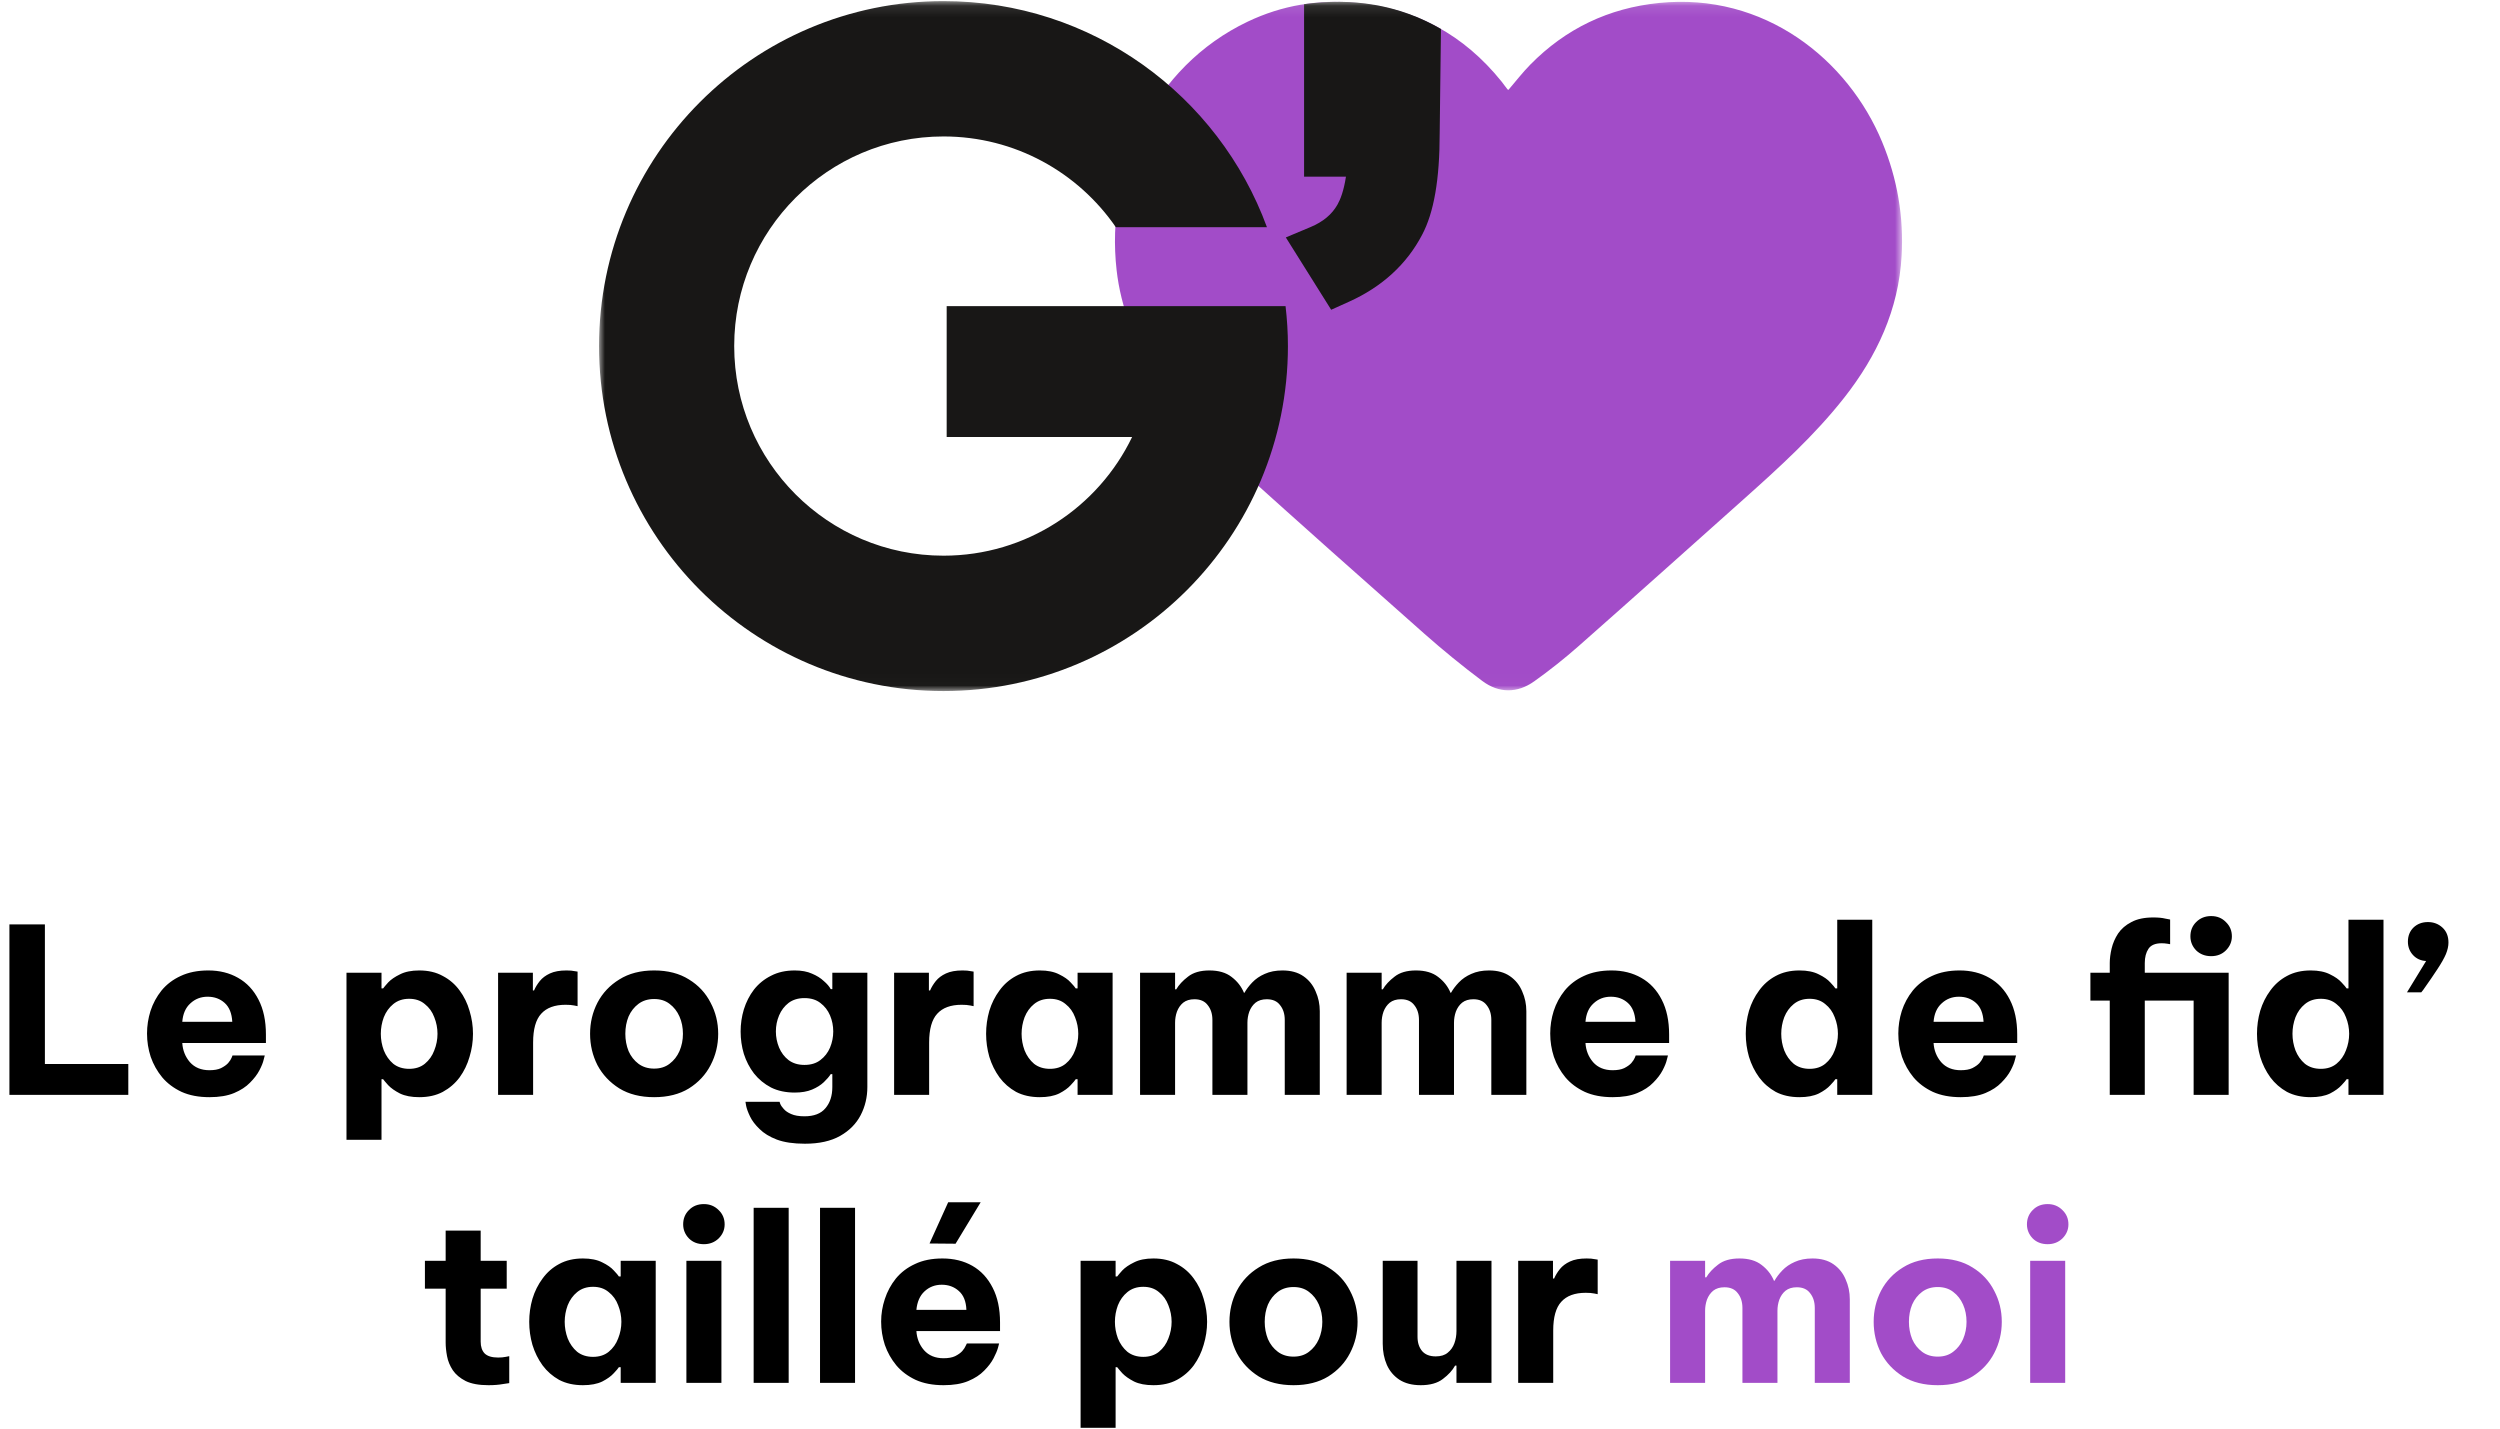
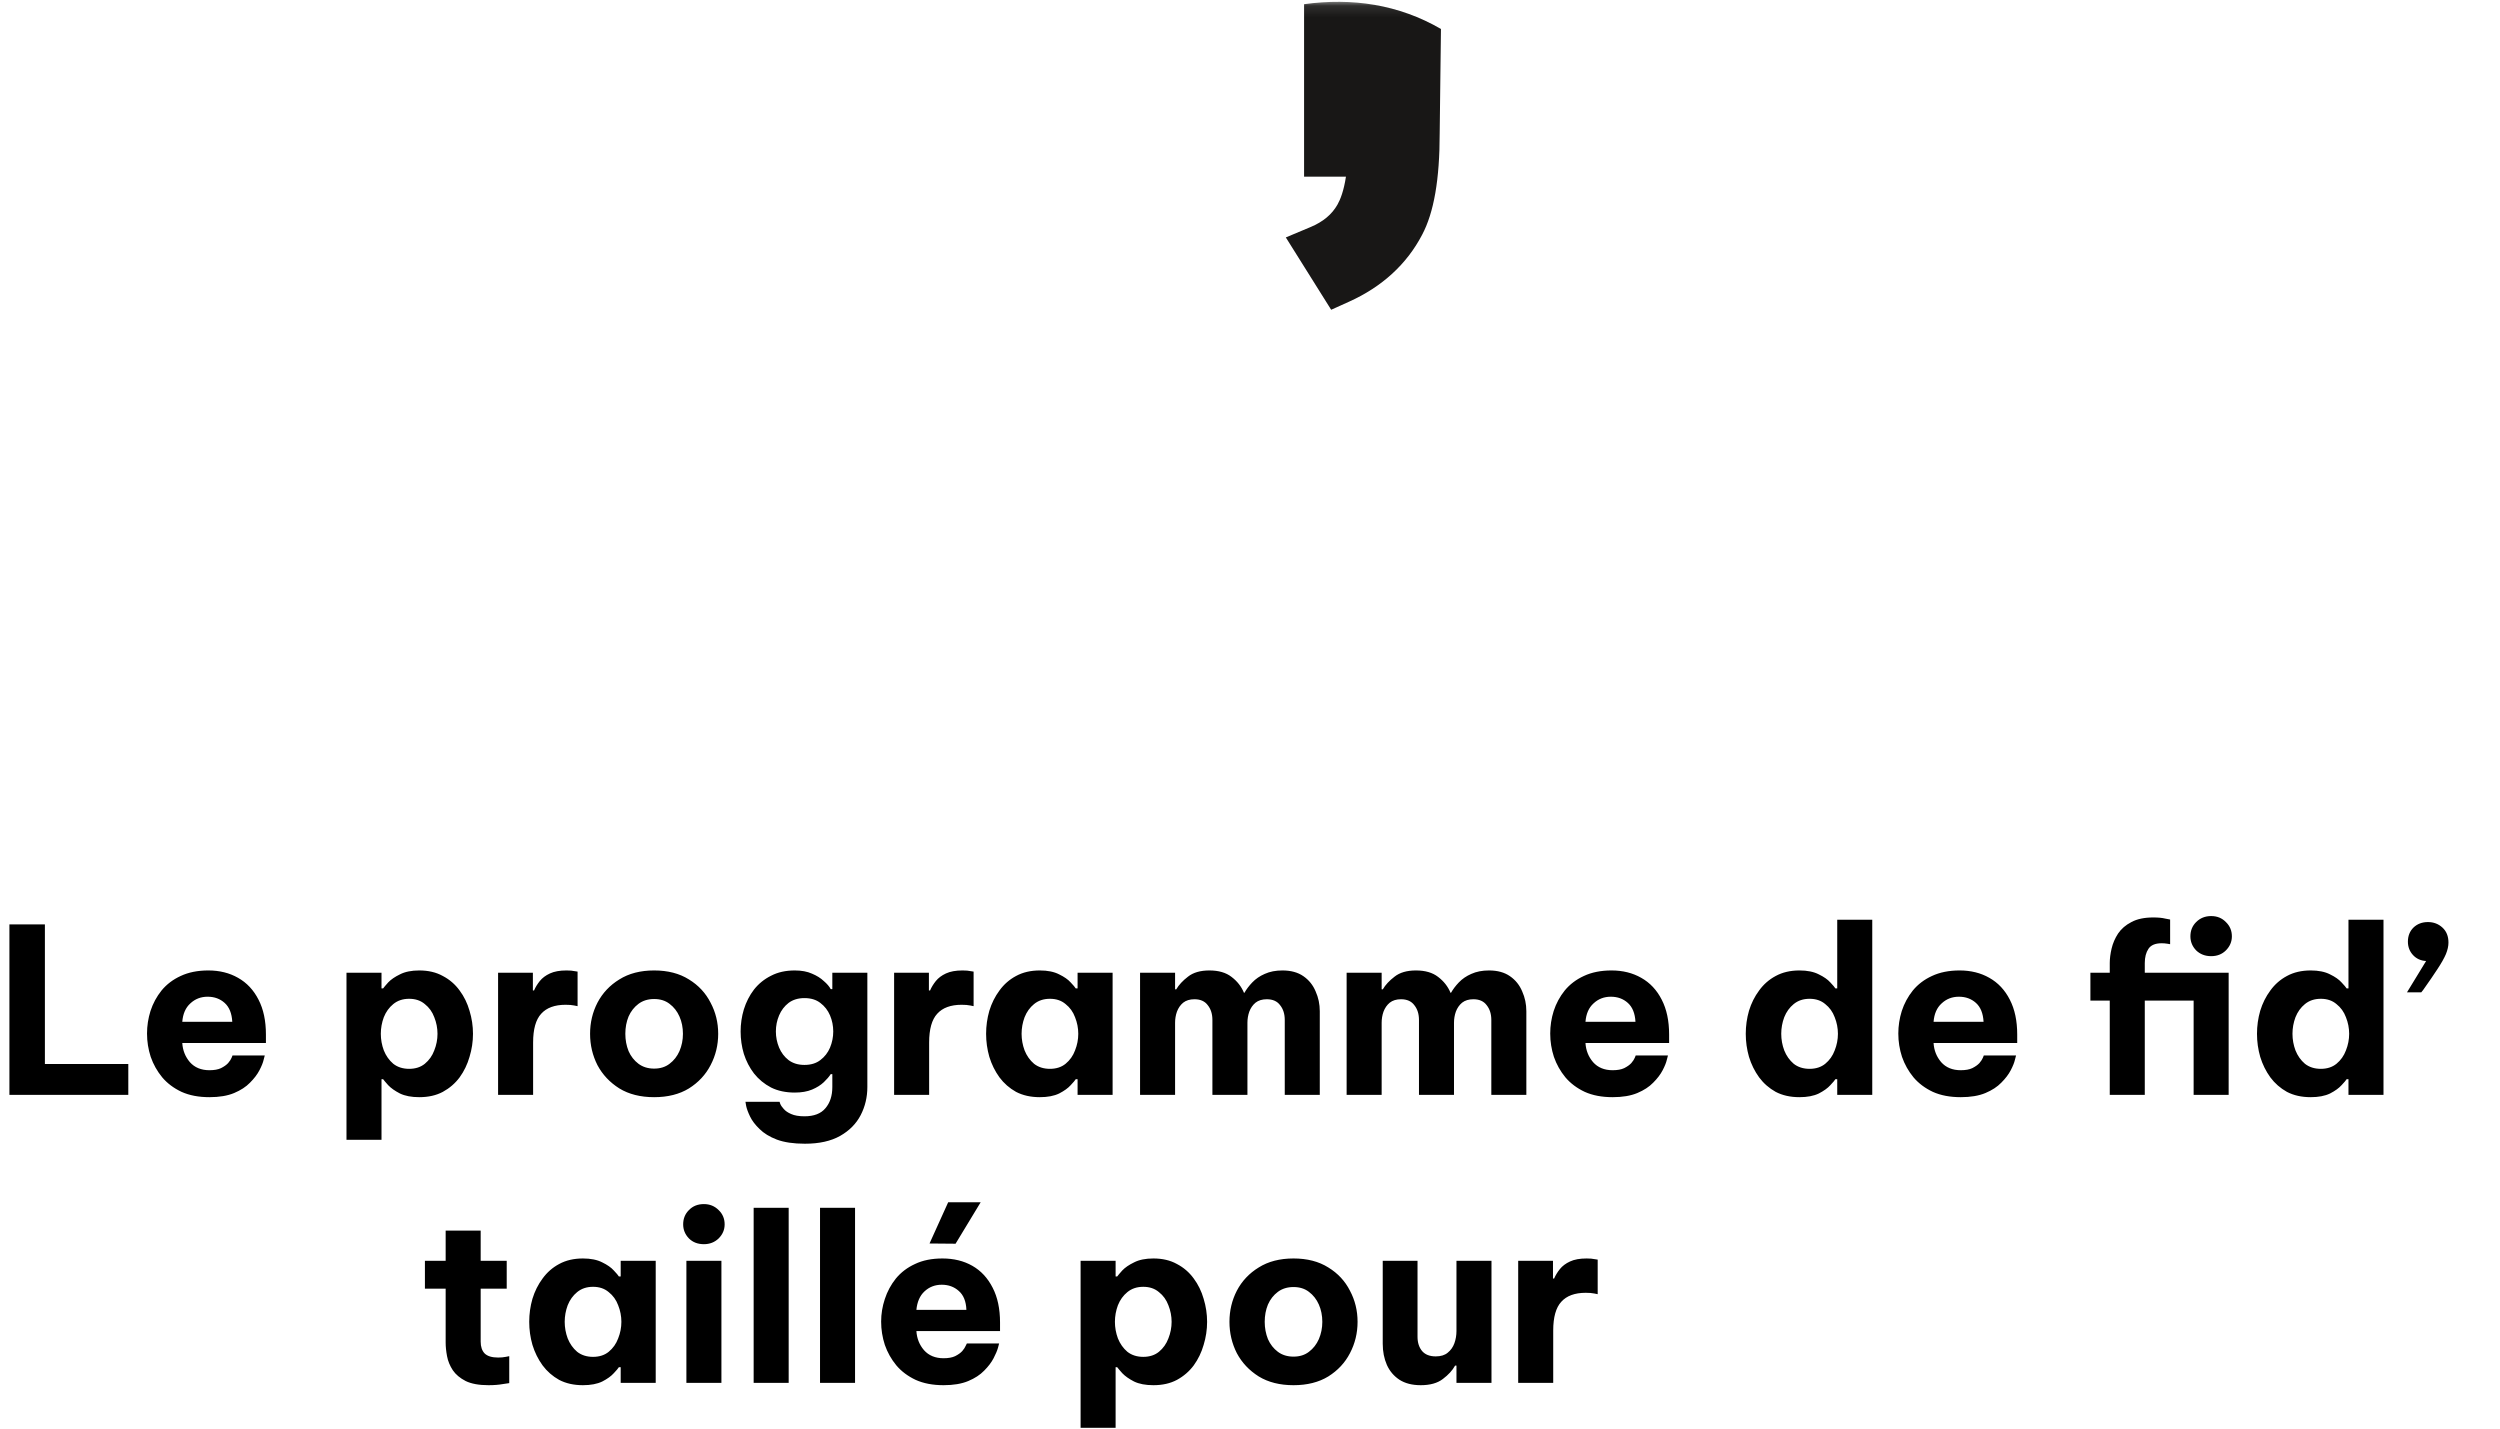
<svg xmlns="http://www.w3.org/2000/svg" width="217" height="124" viewBox="0 0 217 124" fill="none">
  <mask id="mask0_72_2198" style="mask-type:luminance" maskUnits="userSpaceOnUse" x="51" y="0" width="115" height="60">
    <path d="M165.097 0.096H51.997V59.983H165.097V0.096Z" fill="white" />
  </mask>
  <g mask="url(#mask0_72_2198)">
-     <path d="M130.928 7.803C130.879 7.775 130.859 7.769 130.849 7.755C130.672 7.524 130.504 7.287 130.321 7.06C127.071 3.033 122.894 0.739 117.734 0.247C114.435 -0.068 111.285 0.455 108.297 1.88C100.084 5.795 95.94 14.799 96.921 23.444C97.292 26.722 98.492 29.71 100.287 32.468C102.292 35.55 104.801 38.19 107.512 40.634C112.856 45.453 118.232 50.236 123.625 55C125.247 56.433 126.927 57.808 128.659 59.104C130.104 60.186 131.704 60.187 133.179 59.133C134.51 58.182 135.8 57.161 137.026 56.079C141.821 51.848 146.587 47.585 151.356 43.325C154.441 40.569 157.506 37.792 160.075 34.522C162.92 30.901 164.796 26.877 165.06 22.221C165.254 18.811 164.688 15.516 163.379 12.346C160.406 5.148 153.136 -0.676 144.002 0.257C139.632 0.702 135.91 2.48 132.833 5.606C132.161 6.288 131.574 7.054 130.929 7.804" fill="#A24CC8" />
    <path d="M115.165 13.357V4.856H122.994V11.568C122.994 15.201 122.561 17.832 121.696 19.458C120.56 21.627 118.761 23.267 116.299 24.38L114.514 21.532C116.002 20.908 117.097 19.98 117.8 18.746C118.504 17.512 118.895 15.716 118.976 13.357H115.164H115.165Z" fill="#181716" />
    <path d="M115.546 26.888L111.61 20.609L113.756 19.708C114.842 19.253 115.606 18.617 116.09 17.765C116.344 17.32 116.64 16.569 116.829 15.332H113.194V0.364C117.367 -0.211 121.401 0.383 125.075 2.514L124.965 11.568C124.965 15.569 124.465 18.454 123.435 20.388C122.102 22.935 119.972 24.888 117.11 26.181L115.545 26.888H115.546Z" fill="#181716" />
-     <path d="M82.171 26.572V37.932H98.267C95.332 44.028 89.104 48.233 81.895 48.233C71.861 48.233 63.729 40.087 63.729 30.038C63.729 19.99 71.862 11.844 81.895 11.844C88.102 11.844 93.579 14.964 96.856 19.721H109.971C105.772 8.268 94.786 0.096 81.895 0.096C65.382 0.096 51.997 13.503 51.997 30.039C51.997 46.575 65.382 59.983 81.895 59.983C98.408 59.983 111.792 46.578 111.792 30.039C111.792 28.866 111.718 27.709 111.586 26.572H82.17H82.171Z" fill="#181716" />
  </g>
  <path d="M0.817 95.035V80.235H3.897V92.355H11.137V95.035H0.817ZM18.182 95.235C17.249 95.235 16.442 95.081 15.762 94.775C15.082 94.455 14.522 94.035 14.082 93.515C13.642 92.981 13.309 92.388 13.082 91.735C12.869 91.081 12.762 90.408 12.762 89.715C12.762 89.048 12.862 88.395 13.062 87.755C13.275 87.101 13.595 86.508 14.022 85.975C14.462 85.441 15.015 85.021 15.682 84.715C16.362 84.395 17.162 84.235 18.082 84.235C19.055 84.235 19.916 84.448 20.662 84.875C21.422 85.301 22.015 85.935 22.442 86.775C22.869 87.601 23.082 88.608 23.082 89.795V90.535H15.822C15.862 91.175 16.082 91.728 16.482 92.195C16.895 92.661 17.462 92.895 18.182 92.895C18.596 92.895 18.929 92.835 19.182 92.715C19.449 92.581 19.655 92.435 19.802 92.275C19.949 92.101 20.049 91.948 20.102 91.815C20.155 91.681 20.182 91.615 20.182 91.615H22.982C22.982 91.615 22.949 91.741 22.882 91.995C22.829 92.235 22.709 92.535 22.522 92.895C22.335 93.255 22.062 93.615 21.702 93.975C21.355 94.335 20.895 94.635 20.322 94.875C19.749 95.115 19.035 95.235 18.182 95.235ZM15.822 88.695H20.162C20.122 87.961 19.902 87.415 19.502 87.055C19.102 86.695 18.609 86.515 18.022 86.515C17.436 86.515 16.936 86.708 16.522 87.095C16.109 87.468 15.876 88.001 15.822 88.695ZM30.075 98.935V84.435H33.115V85.795H33.255C33.322 85.701 33.468 85.528 33.695 85.275C33.935 85.021 34.275 84.788 34.715 84.575C35.155 84.348 35.715 84.235 36.395 84.235C37.181 84.235 37.861 84.395 38.435 84.715C39.022 85.021 39.508 85.441 39.895 85.975C40.282 86.495 40.568 87.081 40.755 87.735C40.955 88.388 41.055 89.055 41.055 89.735C41.055 90.415 40.955 91.081 40.755 91.735C40.568 92.388 40.282 92.981 39.895 93.515C39.508 94.035 39.022 94.455 38.435 94.775C37.861 95.081 37.181 95.235 36.395 95.235C35.715 95.235 35.155 95.128 34.715 94.915C34.275 94.688 33.935 94.448 33.695 94.195C33.468 93.941 33.322 93.768 33.255 93.675H33.115V98.935H30.075ZM33.055 89.735C33.055 90.228 33.142 90.708 33.315 91.175C33.502 91.641 33.775 92.028 34.135 92.335C34.508 92.628 34.968 92.775 35.515 92.775C36.062 92.775 36.515 92.628 36.875 92.335C37.248 92.028 37.522 91.641 37.695 91.175C37.882 90.708 37.975 90.228 37.975 89.735C37.975 89.241 37.882 88.761 37.695 88.295C37.522 87.828 37.248 87.448 36.875 87.155C36.515 86.848 36.062 86.695 35.515 86.695C34.968 86.695 34.508 86.848 34.135 87.155C33.775 87.448 33.502 87.828 33.315 88.295C33.142 88.761 33.055 89.241 33.055 89.735ZM43.234 95.035V84.435H46.254V85.975H46.354C46.474 85.695 46.641 85.421 46.854 85.155C47.068 84.888 47.361 84.668 47.734 84.495C48.108 84.321 48.588 84.235 49.174 84.235C49.468 84.235 49.701 84.255 49.874 84.295C50.048 84.321 50.134 84.335 50.134 84.335V87.335C50.134 87.335 50.034 87.315 49.834 87.275C49.648 87.235 49.401 87.215 49.094 87.215C48.148 87.215 47.441 87.475 46.974 87.995C46.508 88.501 46.274 89.335 46.274 90.495V95.035H43.234ZM56.779 95.235C55.593 95.235 54.586 94.981 53.759 94.475C52.933 93.955 52.299 93.281 51.859 92.455C51.433 91.615 51.219 90.708 51.219 89.735C51.219 88.761 51.433 87.861 51.859 87.035C52.299 86.195 52.933 85.521 53.759 85.015C54.586 84.495 55.593 84.235 56.779 84.235C57.966 84.235 58.973 84.495 59.799 85.015C60.626 85.521 61.253 86.195 61.679 87.035C62.119 87.861 62.339 88.761 62.339 89.735C62.339 90.708 62.119 91.615 61.679 92.455C61.253 93.281 60.626 93.955 59.799 94.475C58.973 94.981 57.966 95.235 56.779 95.235ZM56.779 92.755C57.313 92.755 57.759 92.615 58.119 92.335C58.493 92.055 58.779 91.688 58.979 91.235C59.179 90.768 59.279 90.268 59.279 89.735C59.279 89.188 59.179 88.688 58.979 88.235C58.779 87.781 58.493 87.415 58.119 87.135C57.759 86.855 57.313 86.715 56.779 86.715C56.246 86.715 55.793 86.855 55.419 87.135C55.046 87.415 54.759 87.781 54.559 88.235C54.373 88.688 54.279 89.188 54.279 89.735C54.279 90.268 54.373 90.768 54.559 91.235C54.759 91.688 55.046 92.055 55.419 92.335C55.793 92.615 56.246 92.755 56.779 92.755ZM69.866 99.275C68.879 99.275 68.066 99.155 67.426 98.915C66.799 98.675 66.299 98.368 65.926 97.995C65.552 97.635 65.279 97.275 65.106 96.915C64.932 96.555 64.819 96.248 64.766 95.995C64.726 95.755 64.706 95.635 64.706 95.635H67.666C67.666 95.635 67.686 95.695 67.726 95.815C67.779 95.948 67.879 96.095 68.026 96.255C68.172 96.428 68.386 96.575 68.666 96.695C68.959 96.828 69.346 96.895 69.826 96.895C70.652 96.895 71.259 96.661 71.646 96.195C72.046 95.728 72.246 95.115 72.246 94.355V93.235H72.106C71.972 93.448 71.772 93.681 71.506 93.935C71.239 94.188 70.899 94.401 70.486 94.575C70.072 94.748 69.572 94.835 68.986 94.835C68.199 94.835 67.512 94.688 66.926 94.395C66.339 94.088 65.846 93.681 65.446 93.175C65.059 92.668 64.766 92.101 64.566 91.475C64.379 90.848 64.286 90.201 64.286 89.535C64.286 88.881 64.379 88.241 64.566 87.615C64.766 86.975 65.059 86.401 65.446 85.895C65.846 85.388 66.339 84.988 66.926 84.695C67.512 84.388 68.199 84.235 68.986 84.235C69.572 84.235 70.072 84.328 70.486 84.515C70.899 84.688 71.239 84.901 71.506 85.155C71.786 85.395 71.986 85.628 72.106 85.855H72.246V84.435H75.286V94.355C75.286 95.235 75.092 96.048 74.706 96.795C74.319 97.541 73.726 98.141 72.926 98.595C72.126 99.048 71.106 99.275 69.866 99.275ZM69.826 92.435C70.386 92.435 70.846 92.295 71.206 92.015C71.579 91.735 71.859 91.375 72.046 90.935C72.232 90.481 72.326 90.015 72.326 89.535C72.326 89.041 72.232 88.575 72.046 88.135C71.859 87.695 71.579 87.335 71.206 87.055C70.846 86.775 70.386 86.635 69.826 86.635C69.279 86.635 68.819 86.775 68.446 87.055C68.086 87.335 67.812 87.695 67.626 88.135C67.439 88.575 67.346 89.041 67.346 89.535C67.346 90.015 67.439 90.481 67.626 90.935C67.812 91.375 68.086 91.735 68.446 92.015C68.819 92.295 69.279 92.435 69.826 92.435ZM77.609 95.035V84.435H80.629V85.975H80.729C80.849 85.695 81.016 85.421 81.229 85.155C81.443 84.888 81.736 84.668 82.109 84.495C82.483 84.321 82.963 84.235 83.549 84.235C83.843 84.235 84.076 84.255 84.249 84.295C84.423 84.321 84.509 84.335 84.509 84.335V87.335C84.509 87.335 84.409 87.315 84.209 87.275C84.023 87.235 83.776 87.215 83.469 87.215C82.523 87.215 81.816 87.475 81.349 87.995C80.883 88.501 80.649 89.335 80.649 90.495V95.035H77.609ZM90.254 84.235C90.934 84.235 91.494 84.348 91.934 84.575C92.374 84.788 92.708 85.021 92.934 85.275C93.174 85.528 93.321 85.701 93.374 85.795H93.534V84.435H96.574V95.035H93.534V93.675H93.374C93.321 93.768 93.174 93.941 92.934 94.195C92.708 94.448 92.374 94.688 91.934 94.915C91.494 95.128 90.934 95.235 90.254 95.235C89.468 95.235 88.781 95.081 88.194 94.775C87.621 94.455 87.141 94.035 86.754 93.515C86.368 92.981 86.074 92.388 85.874 91.735C85.688 91.081 85.594 90.415 85.594 89.735C85.594 89.055 85.688 88.388 85.874 87.735C86.074 87.081 86.368 86.495 86.754 85.975C87.141 85.441 87.621 85.021 88.194 84.715C88.781 84.395 89.468 84.235 90.254 84.235ZM91.134 86.695C90.588 86.695 90.128 86.848 89.754 87.155C89.394 87.448 89.121 87.828 88.934 88.295C88.761 88.761 88.674 89.241 88.674 89.735C88.674 90.228 88.761 90.708 88.934 91.175C89.121 91.641 89.394 92.028 89.754 92.335C90.128 92.628 90.588 92.775 91.134 92.775C91.681 92.775 92.134 92.628 92.494 92.335C92.868 92.028 93.141 91.641 93.314 91.175C93.501 90.708 93.594 90.228 93.594 89.735C93.594 89.241 93.501 88.761 93.314 88.295C93.141 87.828 92.868 87.448 92.494 87.155C92.134 86.848 91.681 86.695 91.134 86.695ZM98.957 95.035V84.435H101.997V85.875H102.097C102.324 85.488 102.664 85.121 103.117 84.775C103.57 84.415 104.19 84.235 104.977 84.235C105.777 84.235 106.417 84.421 106.897 84.795C107.39 85.168 107.75 85.628 107.977 86.175H108.017C108.19 85.868 108.417 85.568 108.697 85.275C108.99 84.968 109.35 84.721 109.777 84.535C110.217 84.335 110.73 84.235 111.317 84.235C112.05 84.235 112.657 84.401 113.137 84.735C113.617 85.068 113.97 85.508 114.197 86.055C114.437 86.588 114.557 87.161 114.557 87.775V95.035H111.517V88.535C111.517 88.015 111.384 87.588 111.117 87.255C110.864 86.908 110.477 86.735 109.957 86.735C109.557 86.735 109.23 86.835 108.977 87.035C108.737 87.235 108.557 87.495 108.437 87.815C108.33 88.121 108.277 88.441 108.277 88.775V95.035H105.237V88.535C105.237 88.015 105.104 87.588 104.837 87.255C104.584 86.908 104.197 86.735 103.677 86.735C103.277 86.735 102.95 86.835 102.697 87.035C102.457 87.235 102.277 87.495 102.157 87.815C102.05 88.121 101.997 88.441 101.997 88.775V95.035H98.957ZM116.887 95.035V84.435H119.927V85.875H120.027C120.253 85.488 120.593 85.121 121.047 84.775C121.5 84.415 122.12 84.235 122.907 84.235C123.707 84.235 124.347 84.421 124.827 84.795C125.32 85.168 125.68 85.628 125.907 86.175H125.947C126.12 85.868 126.347 85.568 126.627 85.275C126.92 84.968 127.28 84.721 127.707 84.535C128.147 84.335 128.66 84.235 129.247 84.235C129.98 84.235 130.587 84.401 131.067 84.735C131.547 85.068 131.9 85.508 132.127 86.055C132.367 86.588 132.487 87.161 132.487 87.775V95.035H129.447V88.535C129.447 88.015 129.313 87.588 129.047 87.255C128.793 86.908 128.407 86.735 127.887 86.735C127.487 86.735 127.16 86.835 126.907 87.035C126.667 87.235 126.487 87.495 126.367 87.815C126.26 88.121 126.207 88.441 126.207 88.775V95.035H123.167V88.535C123.167 88.015 123.033 87.588 122.767 87.255C122.513 86.908 122.127 86.735 121.607 86.735C121.207 86.735 120.88 86.835 120.627 87.035C120.387 87.235 120.207 87.495 120.087 87.815C119.98 88.121 119.927 88.441 119.927 88.775V95.035H116.887ZM139.979 95.235C139.046 95.235 138.239 95.081 137.559 94.775C136.879 94.455 136.319 94.035 135.879 93.515C135.439 92.981 135.106 92.388 134.879 91.735C134.666 91.081 134.559 90.408 134.559 89.715C134.559 89.048 134.659 88.395 134.859 87.755C135.072 87.101 135.392 86.508 135.819 85.975C136.259 85.441 136.812 85.021 137.479 84.715C138.159 84.395 138.959 84.235 139.879 84.235C140.852 84.235 141.712 84.448 142.459 84.875C143.219 85.301 143.812 85.935 144.239 86.775C144.666 87.601 144.879 88.608 144.879 89.795V90.535H137.619C137.659 91.175 137.879 91.728 138.279 92.195C138.692 92.661 139.259 92.895 139.979 92.895C140.392 92.895 140.726 92.835 140.979 92.715C141.246 92.581 141.452 92.435 141.599 92.275C141.746 92.101 141.846 91.948 141.899 91.815C141.952 91.681 141.979 91.615 141.979 91.615H144.779C144.779 91.615 144.746 91.741 144.679 91.995C144.626 92.235 144.506 92.535 144.319 92.895C144.132 93.255 143.859 93.615 143.499 93.975C143.152 94.335 142.692 94.635 142.119 94.875C141.546 95.115 140.832 95.235 139.979 95.235ZM137.619 88.695H141.959C141.919 87.961 141.699 87.415 141.299 87.055C140.899 86.695 140.406 86.515 139.819 86.515C139.232 86.515 138.732 86.708 138.319 87.095C137.906 87.468 137.672 88.001 137.619 88.695ZM156.192 95.235C155.405 95.235 154.718 95.081 154.132 94.775C153.558 94.455 153.078 94.035 152.692 93.515C152.305 92.981 152.012 92.388 151.812 91.735C151.625 91.081 151.532 90.415 151.532 89.735C151.532 89.055 151.625 88.388 151.812 87.735C152.012 87.081 152.305 86.495 152.692 85.975C153.078 85.441 153.558 85.021 154.132 84.715C154.718 84.395 155.405 84.235 156.192 84.235C156.872 84.235 157.432 84.348 157.872 84.575C158.312 84.788 158.645 85.021 158.872 85.275C159.112 85.528 159.258 85.701 159.312 85.795H159.472V79.835H162.512V95.035H159.472V93.675H159.312C159.258 93.768 159.112 93.941 158.872 94.195C158.645 94.448 158.312 94.688 157.872 94.915C157.432 95.128 156.872 95.235 156.192 95.235ZM157.072 92.775C157.618 92.775 158.072 92.628 158.432 92.335C158.805 92.028 159.078 91.641 159.252 91.175C159.438 90.708 159.532 90.228 159.532 89.735C159.532 89.241 159.438 88.761 159.252 88.295C159.078 87.828 158.805 87.448 158.432 87.155C158.072 86.848 157.618 86.695 157.072 86.695C156.525 86.695 156.065 86.848 155.692 87.155C155.332 87.448 155.058 87.828 154.872 88.295C154.698 88.761 154.612 89.241 154.612 89.735C154.612 90.228 154.698 90.708 154.872 91.175C155.058 91.641 155.332 92.028 155.692 92.335C156.065 92.628 156.525 92.775 157.072 92.775ZM170.194 95.235C169.261 95.235 168.454 95.081 167.774 94.775C167.094 94.455 166.534 94.035 166.094 93.515C165.654 92.981 165.321 92.388 165.094 91.735C164.881 91.081 164.774 90.408 164.774 89.715C164.774 89.048 164.874 88.395 165.074 87.755C165.287 87.101 165.607 86.508 166.034 85.975C166.474 85.441 167.027 85.021 167.694 84.715C168.374 84.395 169.174 84.235 170.094 84.235C171.067 84.235 171.927 84.448 172.674 84.875C173.434 85.301 174.027 85.935 174.454 86.775C174.881 87.601 175.094 88.608 175.094 89.795V90.535H167.834C167.874 91.175 168.094 91.728 168.494 92.195C168.907 92.661 169.474 92.895 170.194 92.895C170.607 92.895 170.941 92.835 171.194 92.715C171.461 92.581 171.667 92.435 171.814 92.275C171.961 92.101 172.061 91.948 172.114 91.815C172.167 91.681 172.194 91.615 172.194 91.615H174.994C174.994 91.615 174.961 91.741 174.894 91.995C174.841 92.235 174.721 92.535 174.534 92.895C174.347 93.255 174.074 93.615 173.714 93.975C173.367 94.335 172.907 94.635 172.334 94.875C171.761 95.115 171.047 95.235 170.194 95.235ZM167.834 88.695H172.174C172.134 87.961 171.914 87.415 171.514 87.055C171.114 86.695 170.621 86.515 170.034 86.515C169.447 86.515 168.947 86.708 168.534 87.095C168.121 87.468 167.887 88.001 167.834 88.695ZM191.927 82.995C191.407 82.995 190.973 82.828 190.627 82.495C190.293 82.148 190.127 81.741 190.127 81.275C190.127 80.781 190.293 80.368 190.627 80.035C190.973 79.688 191.407 79.515 191.927 79.515C192.447 79.515 192.873 79.688 193.207 80.035C193.553 80.368 193.727 80.781 193.727 81.275C193.727 81.741 193.553 82.148 193.207 82.495C192.873 82.828 192.447 82.995 191.927 82.995ZM183.127 95.035V86.855H181.447V84.435H183.127V83.595C183.127 83.208 183.18 82.788 183.287 82.335C183.393 81.881 183.58 81.448 183.847 81.035C184.127 80.621 184.513 80.288 185.007 80.035C185.5 79.768 186.133 79.635 186.907 79.635C187.333 79.635 187.68 79.668 187.947 79.735C188.227 79.788 188.367 79.815 188.367 79.815V81.955C188.367 81.955 188.287 81.941 188.127 81.915C187.967 81.888 187.8 81.875 187.627 81.875C187.08 81.875 186.7 82.035 186.487 82.355C186.273 82.675 186.167 83.088 186.167 83.595V84.435H193.447V95.035H190.407V86.855H186.167V95.035H183.127ZM200.567 95.235C199.78 95.235 199.093 95.081 198.507 94.775C197.933 94.455 197.453 94.035 197.067 93.515C196.68 92.981 196.387 92.388 196.187 91.735C196 91.081 195.907 90.415 195.907 89.735C195.907 89.055 196 88.388 196.187 87.735C196.387 87.081 196.68 86.495 197.067 85.975C197.453 85.441 197.933 85.021 198.507 84.715C199.093 84.395 199.78 84.235 200.567 84.235C201.247 84.235 201.807 84.348 202.247 84.575C202.687 84.788 203.02 85.021 203.247 85.275C203.487 85.528 203.633 85.701 203.687 85.795H203.847V79.835H206.887V95.035H203.847V93.675H203.687C203.633 93.768 203.487 93.941 203.247 94.195C203.02 94.448 202.687 94.688 202.247 94.915C201.807 95.128 201.247 95.235 200.567 95.235ZM201.447 92.775C201.993 92.775 202.447 92.628 202.807 92.335C203.18 92.028 203.453 91.641 203.627 91.175C203.813 90.708 203.907 90.228 203.907 89.735C203.907 89.241 203.813 88.761 203.627 88.295C203.453 87.828 203.18 87.448 202.807 87.155C202.447 86.848 201.993 86.695 201.447 86.695C200.9 86.695 200.44 86.848 200.067 87.155C199.707 87.448 199.433 87.828 199.247 88.295C199.073 88.761 198.987 89.241 198.987 89.735C198.987 90.228 199.073 90.708 199.247 91.175C199.433 91.641 199.707 92.028 200.067 92.335C200.44 92.628 200.9 92.775 201.447 92.775ZM208.926 86.135L210.586 83.415C210.119 83.388 209.739 83.215 209.446 82.895C209.153 82.575 209.006 82.188 209.006 81.735C209.006 81.241 209.166 80.835 209.486 80.515C209.819 80.195 210.239 80.035 210.746 80.035C211.239 80.035 211.659 80.195 212.006 80.515C212.353 80.835 212.526 81.268 212.526 81.815C212.526 82.121 212.453 82.455 212.306 82.815C212.159 83.161 211.919 83.588 211.586 84.095C211.266 84.588 210.846 85.201 210.326 85.935L210.166 86.135H208.926ZM42.403 120.235C41.576 120.235 40.916 120.115 40.423 119.875C39.929 119.621 39.556 119.308 39.303 118.935C39.049 118.548 38.883 118.141 38.803 117.715C38.723 117.288 38.683 116.895 38.683 116.535V111.855H36.883V109.435H38.683V106.815H41.723V109.435H43.983V111.855H41.723V116.455C41.723 116.895 41.836 117.235 42.063 117.475C42.303 117.715 42.696 117.835 43.243 117.835C43.483 117.835 43.703 117.815 43.903 117.775C44.103 117.735 44.203 117.715 44.203 117.715V120.055C44.203 120.055 44.023 120.081 43.663 120.135C43.303 120.201 42.883 120.235 42.403 120.235ZM50.596 109.235C51.276 109.235 51.836 109.348 52.276 109.575C52.716 109.788 53.049 110.021 53.276 110.275C53.516 110.528 53.663 110.701 53.716 110.795H53.876V109.435H56.916V120.035H53.876V118.675H53.716C53.663 118.768 53.516 118.941 53.276 119.195C53.049 119.448 52.716 119.688 52.276 119.915C51.836 120.128 51.276 120.235 50.596 120.235C49.809 120.235 49.123 120.081 48.536 119.775C47.963 119.455 47.483 119.035 47.096 118.515C46.709 117.981 46.416 117.388 46.216 116.735C46.029 116.081 45.936 115.415 45.936 114.735C45.936 114.055 46.029 113.388 46.216 112.735C46.416 112.081 46.709 111.495 47.096 110.975C47.483 110.441 47.963 110.021 48.536 109.715C49.123 109.395 49.809 109.235 50.596 109.235ZM51.476 111.695C50.929 111.695 50.469 111.848 50.096 112.155C49.736 112.448 49.463 112.828 49.276 113.295C49.103 113.761 49.016 114.241 49.016 114.735C49.016 115.228 49.103 115.708 49.276 116.175C49.463 116.641 49.736 117.028 50.096 117.335C50.469 117.628 50.929 117.775 51.476 117.775C52.023 117.775 52.476 117.628 52.836 117.335C53.209 117.028 53.483 116.641 53.656 116.175C53.843 115.708 53.936 115.228 53.936 114.735C53.936 114.241 53.843 113.761 53.656 113.295C53.483 112.828 53.209 112.448 52.836 112.155C52.476 111.848 52.023 111.695 51.476 111.695ZM61.099 107.995C60.565 107.995 60.132 107.828 59.799 107.495C59.465 107.148 59.299 106.741 59.299 106.275C59.299 105.781 59.465 105.368 59.799 105.035C60.132 104.688 60.565 104.515 61.099 104.515C61.605 104.515 62.032 104.688 62.379 105.035C62.725 105.368 62.899 105.781 62.899 106.275C62.899 106.741 62.725 107.148 62.379 107.495C62.032 107.828 61.605 107.995 61.099 107.995ZM59.579 120.035V109.435H62.619V120.035H59.579ZM65.417 120.035V104.835H68.457V120.035H65.417ZM71.178 120.035V104.835H74.218V120.035H71.178ZM82.943 107.955L80.683 107.935L82.303 104.355H85.123L82.943 107.955ZM81.903 120.235C80.97 120.235 80.163 120.081 79.483 119.775C78.803 119.455 78.243 119.035 77.803 118.515C77.363 117.981 77.03 117.388 76.803 116.735C76.59 116.081 76.483 115.408 76.483 114.715C76.483 114.048 76.59 113.395 76.803 112.755C77.016 112.101 77.336 111.508 77.763 110.975C78.203 110.441 78.756 110.021 79.423 109.715C80.09 109.395 80.883 109.235 81.803 109.235C82.79 109.235 83.656 109.448 84.403 109.875C85.15 110.301 85.736 110.935 86.163 111.775C86.59 112.601 86.803 113.608 86.803 114.795V115.535H79.543C79.583 116.175 79.803 116.728 80.203 117.195C80.616 117.661 81.183 117.895 81.903 117.895C82.316 117.895 82.65 117.835 82.903 117.715C83.17 117.581 83.376 117.435 83.523 117.275C83.67 117.101 83.77 116.948 83.823 116.815C83.89 116.681 83.923 116.615 83.923 116.615H86.723C86.723 116.615 86.69 116.741 86.623 116.995C86.556 117.235 86.43 117.535 86.243 117.895C86.056 118.255 85.783 118.615 85.423 118.975C85.076 119.335 84.616 119.635 84.043 119.875C83.47 120.115 82.756 120.235 81.903 120.235ZM79.543 113.695H83.883C83.856 112.961 83.636 112.415 83.223 112.055C82.823 111.695 82.33 111.515 81.743 111.515C81.156 111.515 80.656 111.708 80.243 112.095C79.843 112.468 79.61 113.001 79.543 113.695ZM93.796 123.935V109.435H96.835V110.795H96.975C97.042 110.701 97.189 110.528 97.415 110.275C97.656 110.021 97.996 109.788 98.436 109.575C98.876 109.348 99.436 109.235 100.116 109.235C100.902 109.235 101.582 109.395 102.156 109.715C102.742 110.021 103.229 110.441 103.616 110.975C104.002 111.495 104.289 112.081 104.476 112.735C104.676 113.388 104.776 114.055 104.776 114.735C104.776 115.415 104.676 116.081 104.476 116.735C104.289 117.388 104.002 117.981 103.616 118.515C103.229 119.035 102.742 119.455 102.156 119.775C101.582 120.081 100.902 120.235 100.116 120.235C99.436 120.235 98.876 120.128 98.436 119.915C97.996 119.688 97.656 119.448 97.415 119.195C97.189 118.941 97.042 118.768 96.975 118.675H96.835V123.935H93.796ZM96.775 114.735C96.775 115.228 96.862 115.708 97.035 116.175C97.222 116.641 97.496 117.028 97.856 117.335C98.229 117.628 98.689 117.775 99.236 117.775C99.782 117.775 100.236 117.628 100.596 117.335C100.969 117.028 101.242 116.641 101.416 116.175C101.602 115.708 101.696 115.228 101.696 114.735C101.696 114.241 101.602 113.761 101.416 113.295C101.242 112.828 100.969 112.448 100.596 112.155C100.236 111.848 99.782 111.695 99.236 111.695C98.689 111.695 98.229 111.848 97.856 112.155C97.496 112.448 97.222 112.828 97.035 113.295C96.862 113.761 96.775 114.241 96.775 114.735ZM112.277 120.235C111.091 120.235 110.084 119.981 109.257 119.475C108.431 118.955 107.797 118.281 107.357 117.455C106.931 116.615 106.717 115.708 106.717 114.735C106.717 113.761 106.931 112.861 107.357 112.035C107.797 111.195 108.431 110.521 109.257 110.015C110.084 109.495 111.091 109.235 112.277 109.235C113.464 109.235 114.471 109.495 115.297 110.015C116.124 110.521 116.751 111.195 117.177 112.035C117.617 112.861 117.837 113.761 117.837 114.735C117.837 115.708 117.617 116.615 117.177 117.455C116.751 118.281 116.124 118.955 115.297 119.475C114.471 119.981 113.464 120.235 112.277 120.235ZM112.277 117.755C112.811 117.755 113.257 117.615 113.617 117.335C113.991 117.055 114.277 116.688 114.477 116.235C114.677 115.768 114.777 115.268 114.777 114.735C114.777 114.188 114.677 113.688 114.477 113.235C114.277 112.781 113.991 112.415 113.617 112.135C113.257 111.855 112.811 111.715 112.277 111.715C111.744 111.715 111.291 111.855 110.917 112.135C110.544 112.415 110.257 112.781 110.057 113.235C109.871 113.688 109.777 114.188 109.777 114.735C109.777 115.268 109.871 115.768 110.057 116.235C110.257 116.688 110.544 117.055 110.917 117.335C111.291 117.615 111.744 117.755 112.277 117.755ZM123.321 120.235C122.575 120.235 121.955 120.075 121.461 119.755C120.981 119.435 120.621 119.008 120.381 118.475C120.141 117.928 120.021 117.315 120.021 116.635V109.435H123.041V116.035C123.041 116.541 123.175 116.955 123.441 117.275C123.708 117.581 124.101 117.735 124.621 117.735C125.061 117.735 125.408 117.628 125.661 117.415C125.928 117.201 126.121 116.928 126.241 116.595C126.361 116.261 126.421 115.908 126.421 115.535V109.435H129.461V120.035H126.421V118.535H126.301C126.075 118.948 125.721 119.335 125.241 119.695C124.775 120.055 124.135 120.235 123.321 120.235ZM131.779 120.035V109.435H134.799V110.975H134.899C135.019 110.695 135.186 110.421 135.399 110.155C135.612 109.888 135.906 109.668 136.279 109.495C136.652 109.321 137.132 109.235 137.719 109.235C138.012 109.235 138.246 109.255 138.419 109.295C138.592 109.321 138.679 109.335 138.679 109.335V112.335C138.679 112.335 138.579 112.315 138.379 112.275C138.192 112.235 137.946 112.215 137.639 112.215C136.692 112.215 135.986 112.475 135.519 112.995C135.052 113.501 134.819 114.335 134.819 115.495V120.035H131.779Z" fill="black" />
-   <path d="M144.963 120.035V109.435H148.003V110.875H148.103C148.329 110.488 148.669 110.121 149.123 109.775C149.576 109.415 150.196 109.235 150.983 109.235C151.783 109.235 152.423 109.421 152.903 109.795C153.396 110.168 153.756 110.628 153.983 111.175H154.023C154.196 110.868 154.423 110.568 154.703 110.275C154.996 109.968 155.356 109.721 155.783 109.535C156.223 109.335 156.736 109.235 157.323 109.235C158.056 109.235 158.663 109.401 159.143 109.735C159.623 110.068 159.976 110.508 160.203 111.055C160.443 111.588 160.563 112.161 160.563 112.775V120.035H157.523V113.535C157.523 113.015 157.389 112.588 157.123 112.255C156.869 111.908 156.483 111.735 155.963 111.735C155.563 111.735 155.236 111.835 154.983 112.035C154.743 112.235 154.563 112.495 154.443 112.815C154.336 113.121 154.283 113.441 154.283 113.775V120.035H151.243V113.535C151.243 113.015 151.109 112.588 150.843 112.255C150.589 111.908 150.203 111.735 149.683 111.735C149.283 111.735 148.956 111.835 148.703 112.035C148.463 112.235 148.283 112.495 148.163 112.815C148.056 113.121 148.003 113.441 148.003 113.775V120.035H144.963ZM168.195 120.235C167.009 120.235 166.002 119.981 165.175 119.475C164.349 118.955 163.715 118.281 163.275 117.455C162.849 116.615 162.635 115.708 162.635 114.735C162.635 113.761 162.849 112.861 163.275 112.035C163.715 111.195 164.349 110.521 165.175 110.015C166.002 109.495 167.009 109.235 168.195 109.235C169.382 109.235 170.389 109.495 171.215 110.015C172.042 110.521 172.669 111.195 173.095 112.035C173.535 112.861 173.755 113.761 173.755 114.735C173.755 115.708 173.535 116.615 173.095 117.455C172.669 118.281 172.042 118.955 171.215 119.475C170.389 119.981 169.382 120.235 168.195 120.235ZM168.195 117.755C168.729 117.755 169.175 117.615 169.535 117.335C169.909 117.055 170.195 116.688 170.395 116.235C170.595 115.768 170.695 115.268 170.695 114.735C170.695 114.188 170.595 113.688 170.395 113.235C170.195 112.781 169.909 112.415 169.535 112.135C169.175 111.855 168.729 111.715 168.195 111.715C167.662 111.715 167.209 111.855 166.835 112.135C166.462 112.415 166.175 112.781 165.975 113.235C165.789 113.688 165.695 114.188 165.695 114.735C165.695 115.268 165.789 115.768 165.975 116.235C166.175 116.688 166.462 117.055 166.835 117.335C167.209 117.615 167.662 117.755 168.195 117.755ZM177.739 107.995C177.206 107.995 176.773 107.828 176.439 107.495C176.106 107.148 175.939 106.741 175.939 106.275C175.939 105.781 176.106 105.368 176.439 105.035C176.773 104.688 177.206 104.515 177.739 104.515C178.246 104.515 178.673 104.688 179.019 105.035C179.366 105.368 179.539 105.781 179.539 106.275C179.539 106.741 179.366 107.148 179.019 107.495C178.673 107.828 178.246 107.995 177.739 107.995ZM176.219 120.035V109.435H179.259V120.035H176.219Z" fill="#A24CC8" />
</svg>